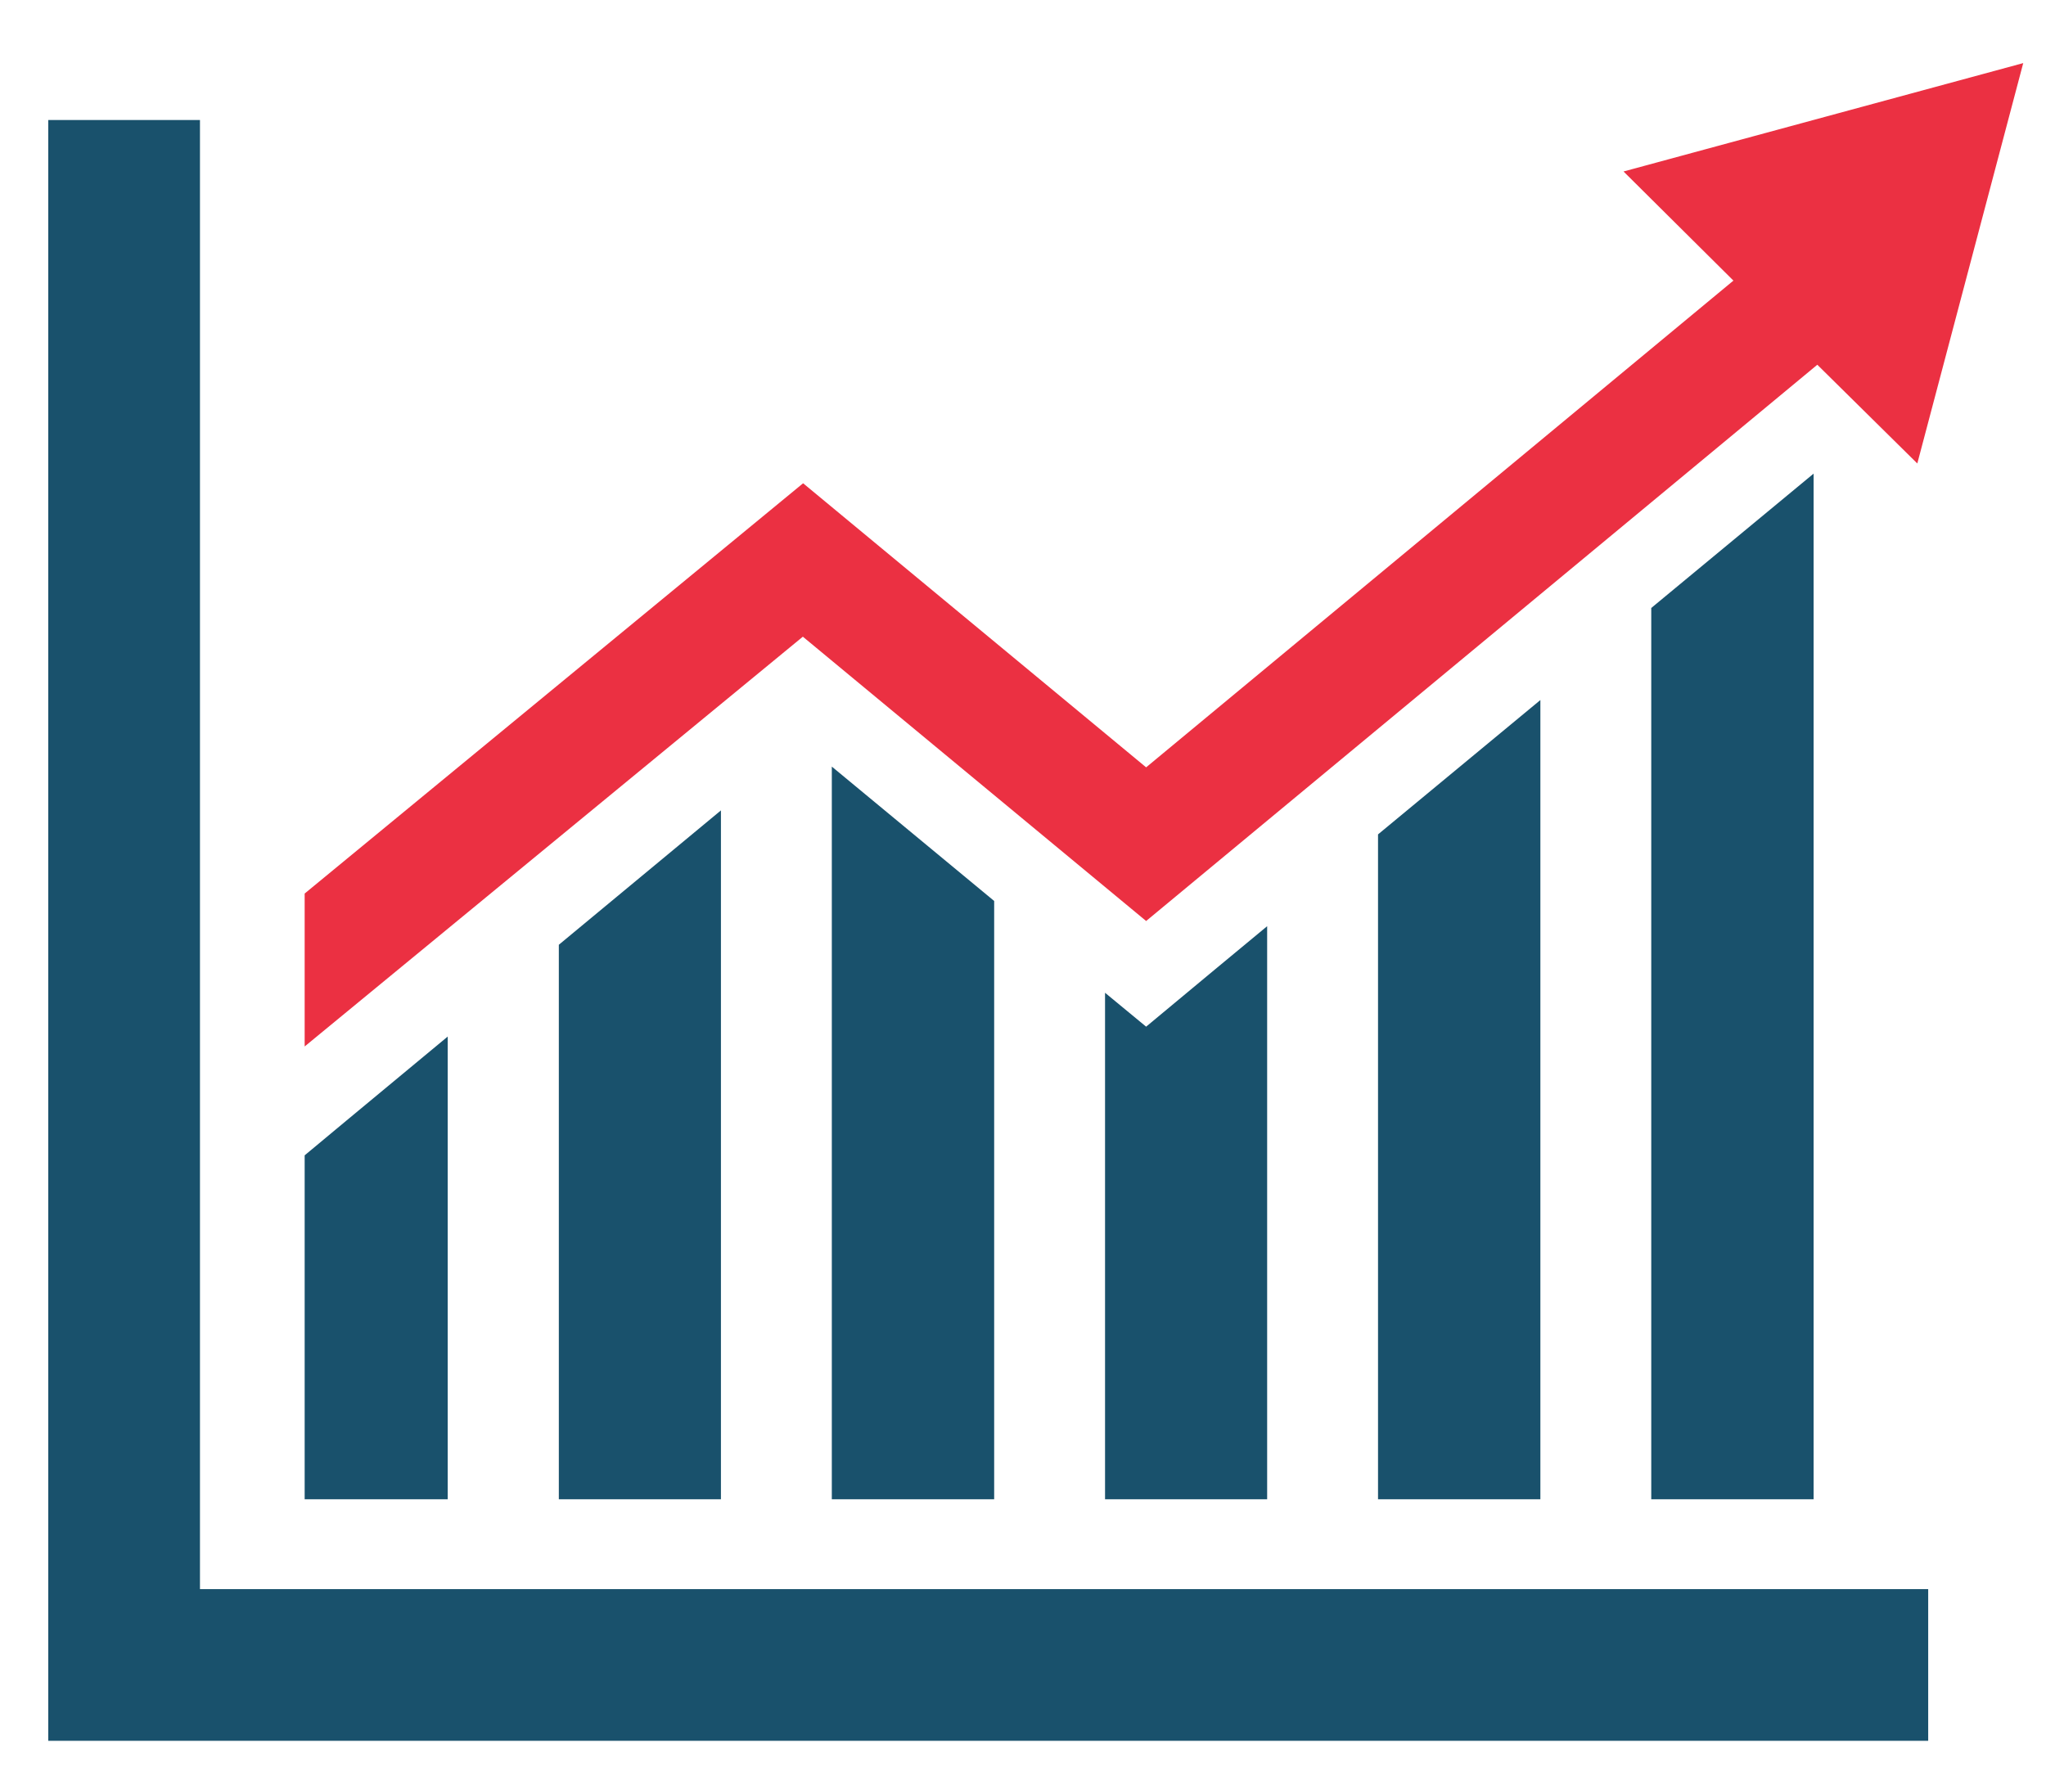
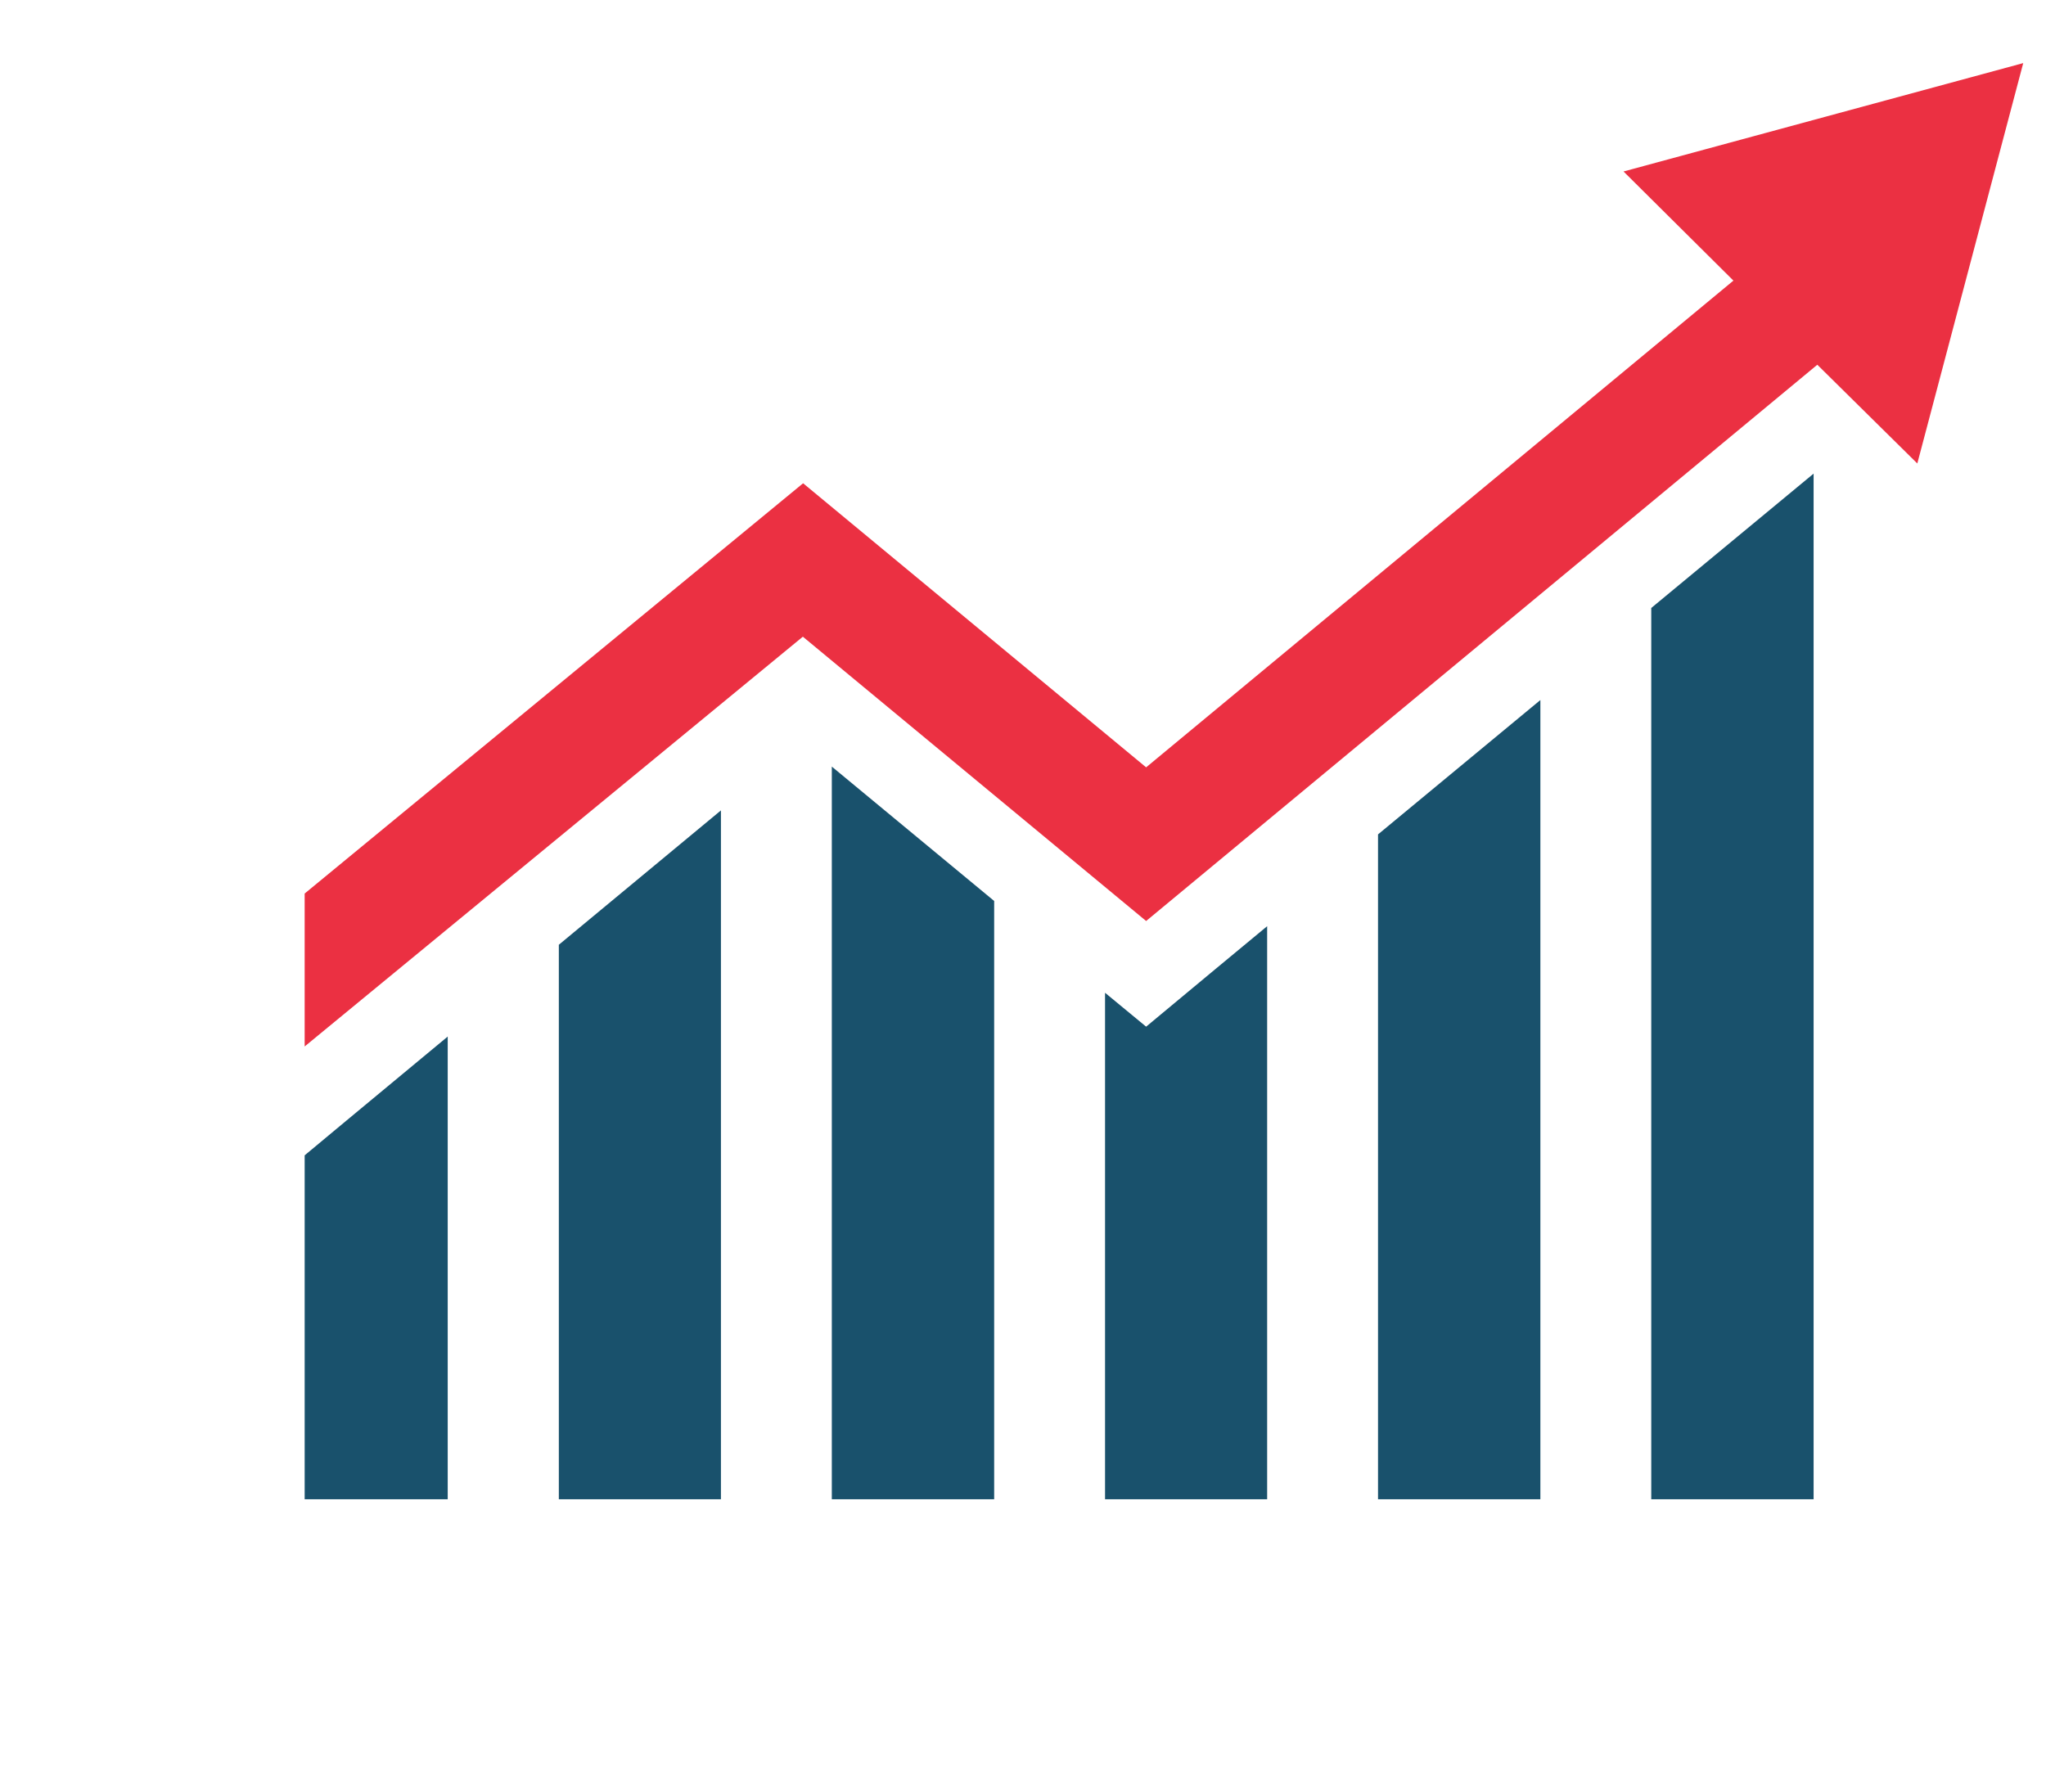
<svg xmlns="http://www.w3.org/2000/svg" id="Layer_4" data-name="Layer 4" viewBox="0 0 82.67 72.42">
  <defs>
    <style>.cls-1{fill:#19516c;}.cls-2{fill:#eb3042;}</style>
  </defs>
  <title>Artboard 1</title>
-   <polygon class="cls-1" points="8.08 4.85 1.95 4.85 1.95 70.35 77.91 70.35 77.91 64.22 8.08 64.22 8.08 4.85" />
  <polygon class="cls-1" points="49.1 39.17 46.31 41.49 44.65 40.12 44.65 60.59 51.2 60.59 51.2 37.43 49.1 39.17" />
  <polygon class="cls-1" points="55.68 33.72 55.68 60.59 62.24 60.59 62.24 28.29 55.68 33.72" />
  <polygon class="cls-1" points="33.61 30.98 33.61 60.59 40.17 60.59 40.17 36.41 33.61 30.98" />
  <polygon class="cls-1" points="73.28 19.14 66.72 24.57 66.72 60.59 69.37 60.59 73.28 60.59 73.28 19.14" />
  <polygon class="cls-1" points="18.09 41.89 13.98 45.3 12.31 46.69 12.31 60.59 18.09 60.59 18.09 41.89" />
  <polygon class="cls-1" points="29.13 32.75 22.58 38.18 22.58 60.59 23.24 60.59 29.13 60.59 29.13 32.75" />
  <polygon class="cls-2" points="81.75 2.55 65.6 6.93 70.04 11.34 46.31 31.01 32.45 19.53 12.31 36.11 12.31 42.29 32.44 25.73 46.31 37.22 73.43 14.74 77.47 18.73 81.75 2.55" />
</svg>